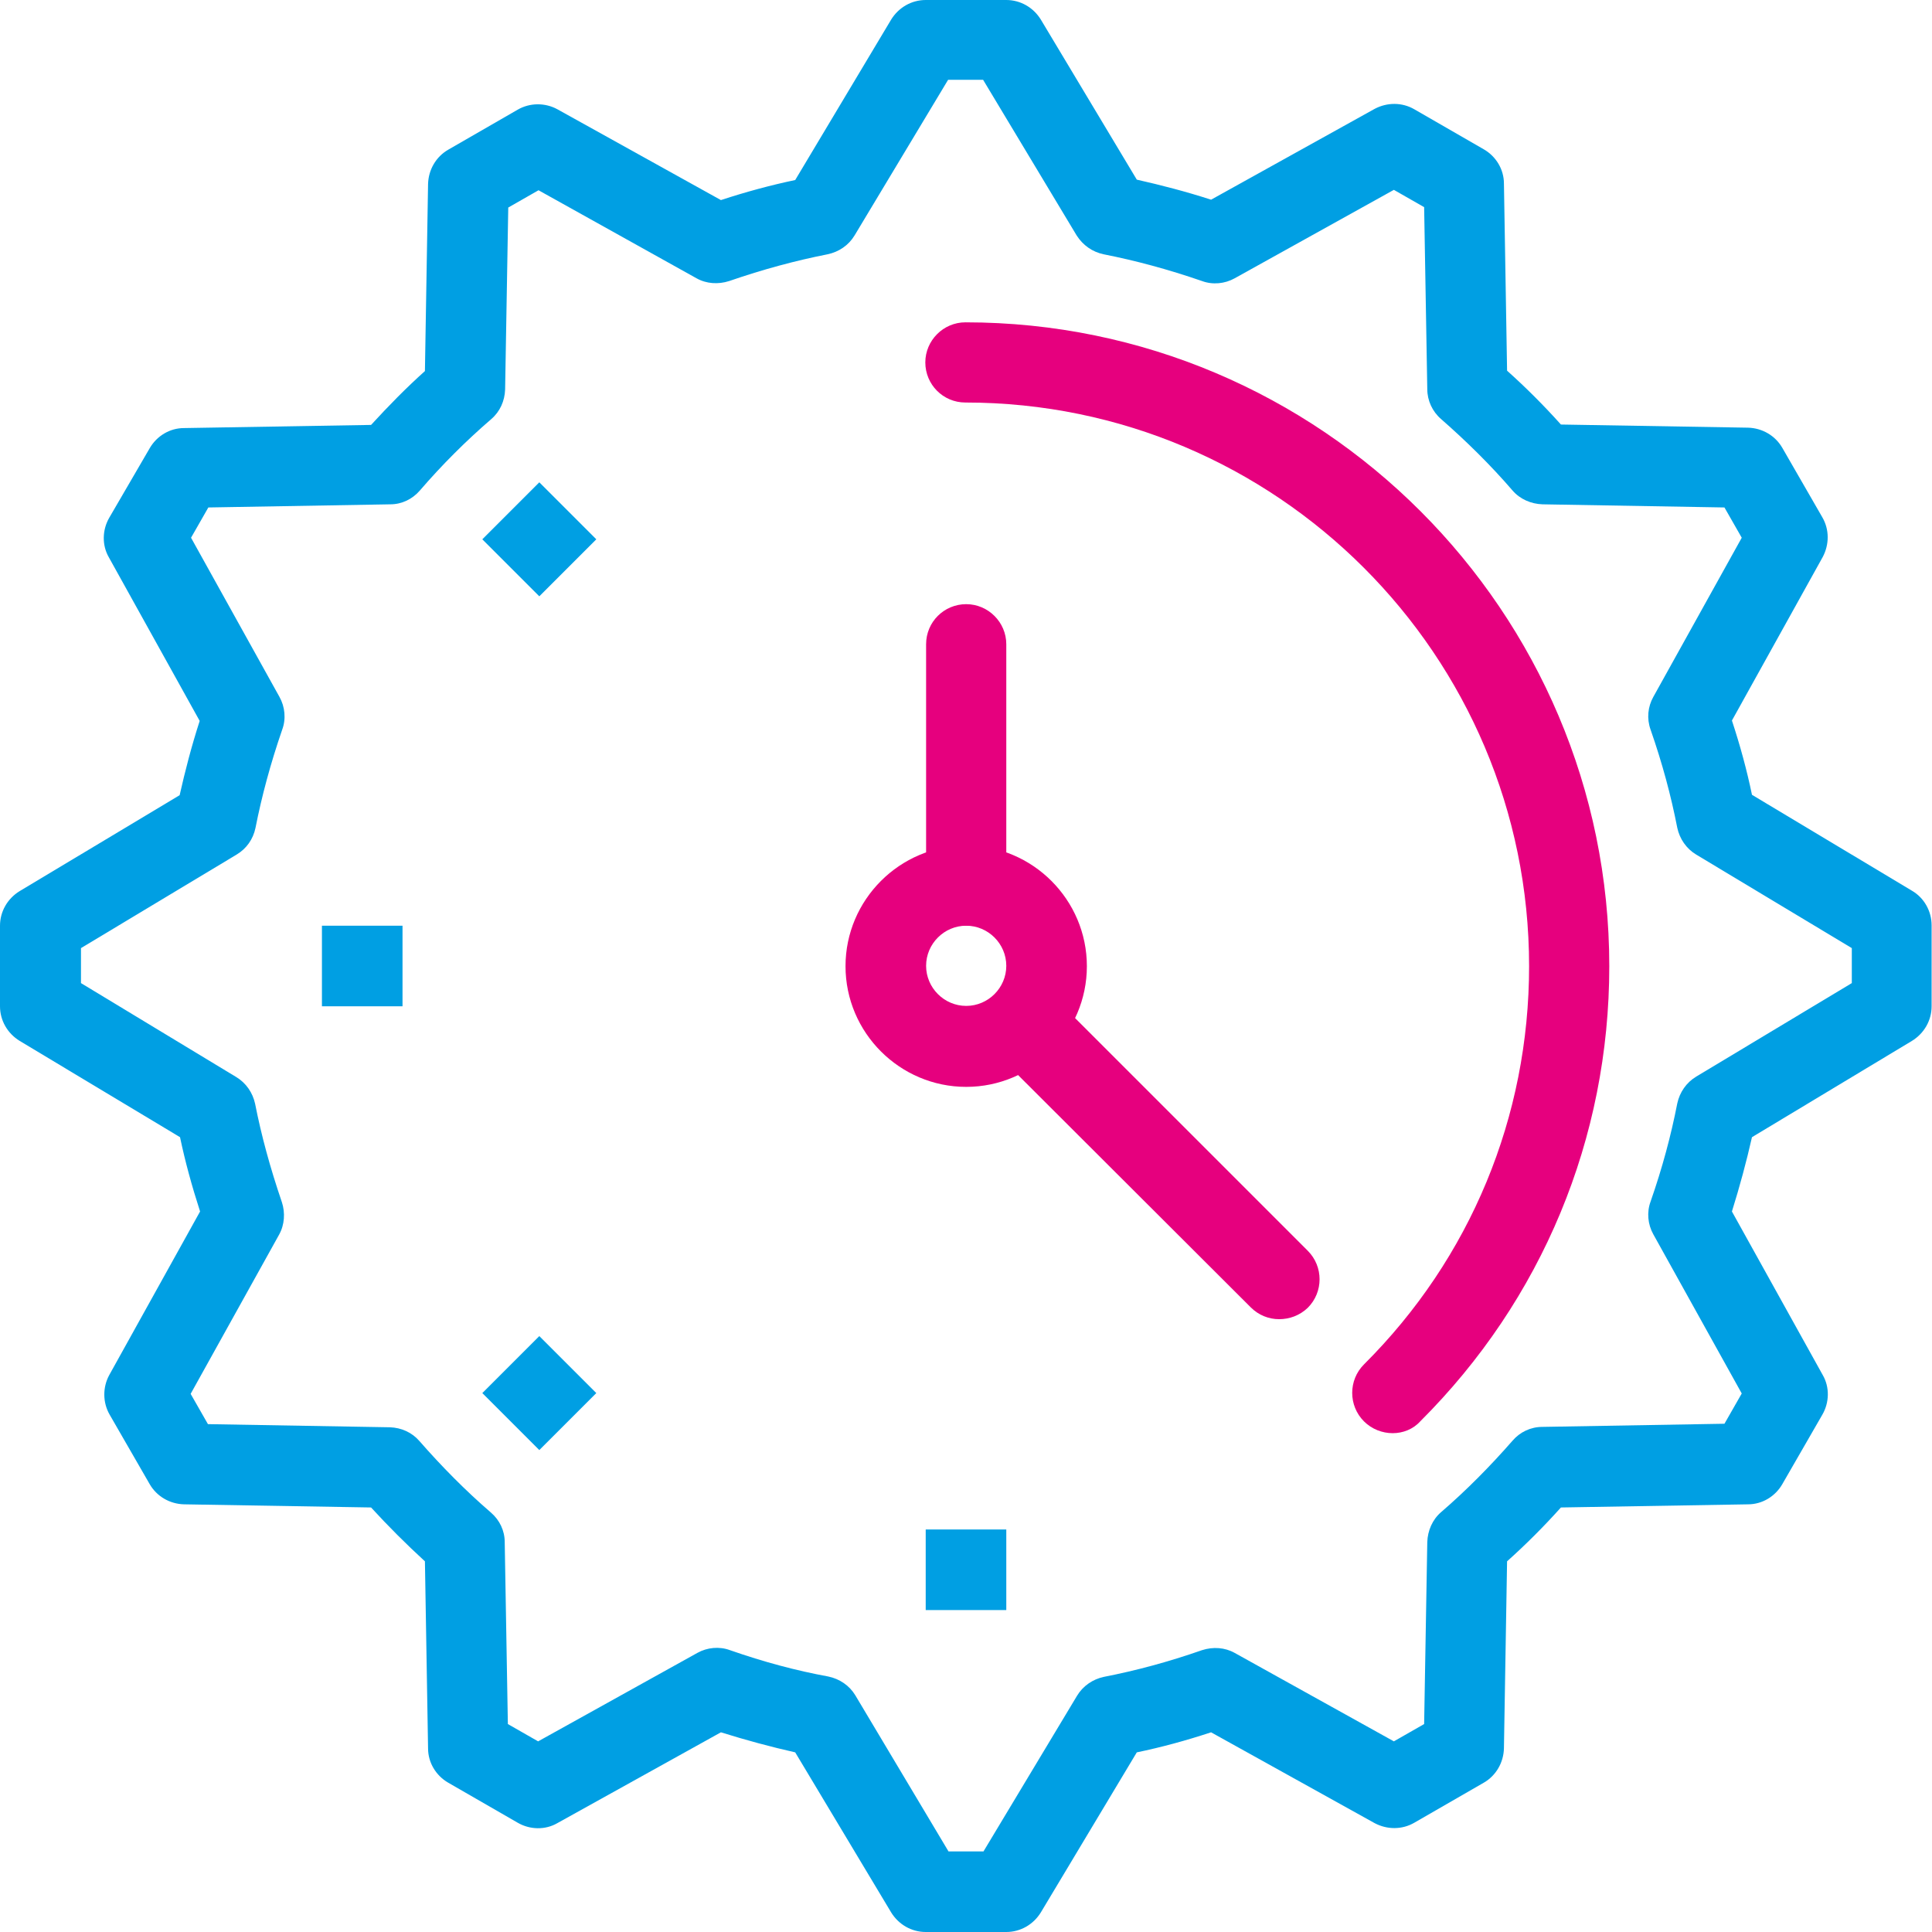
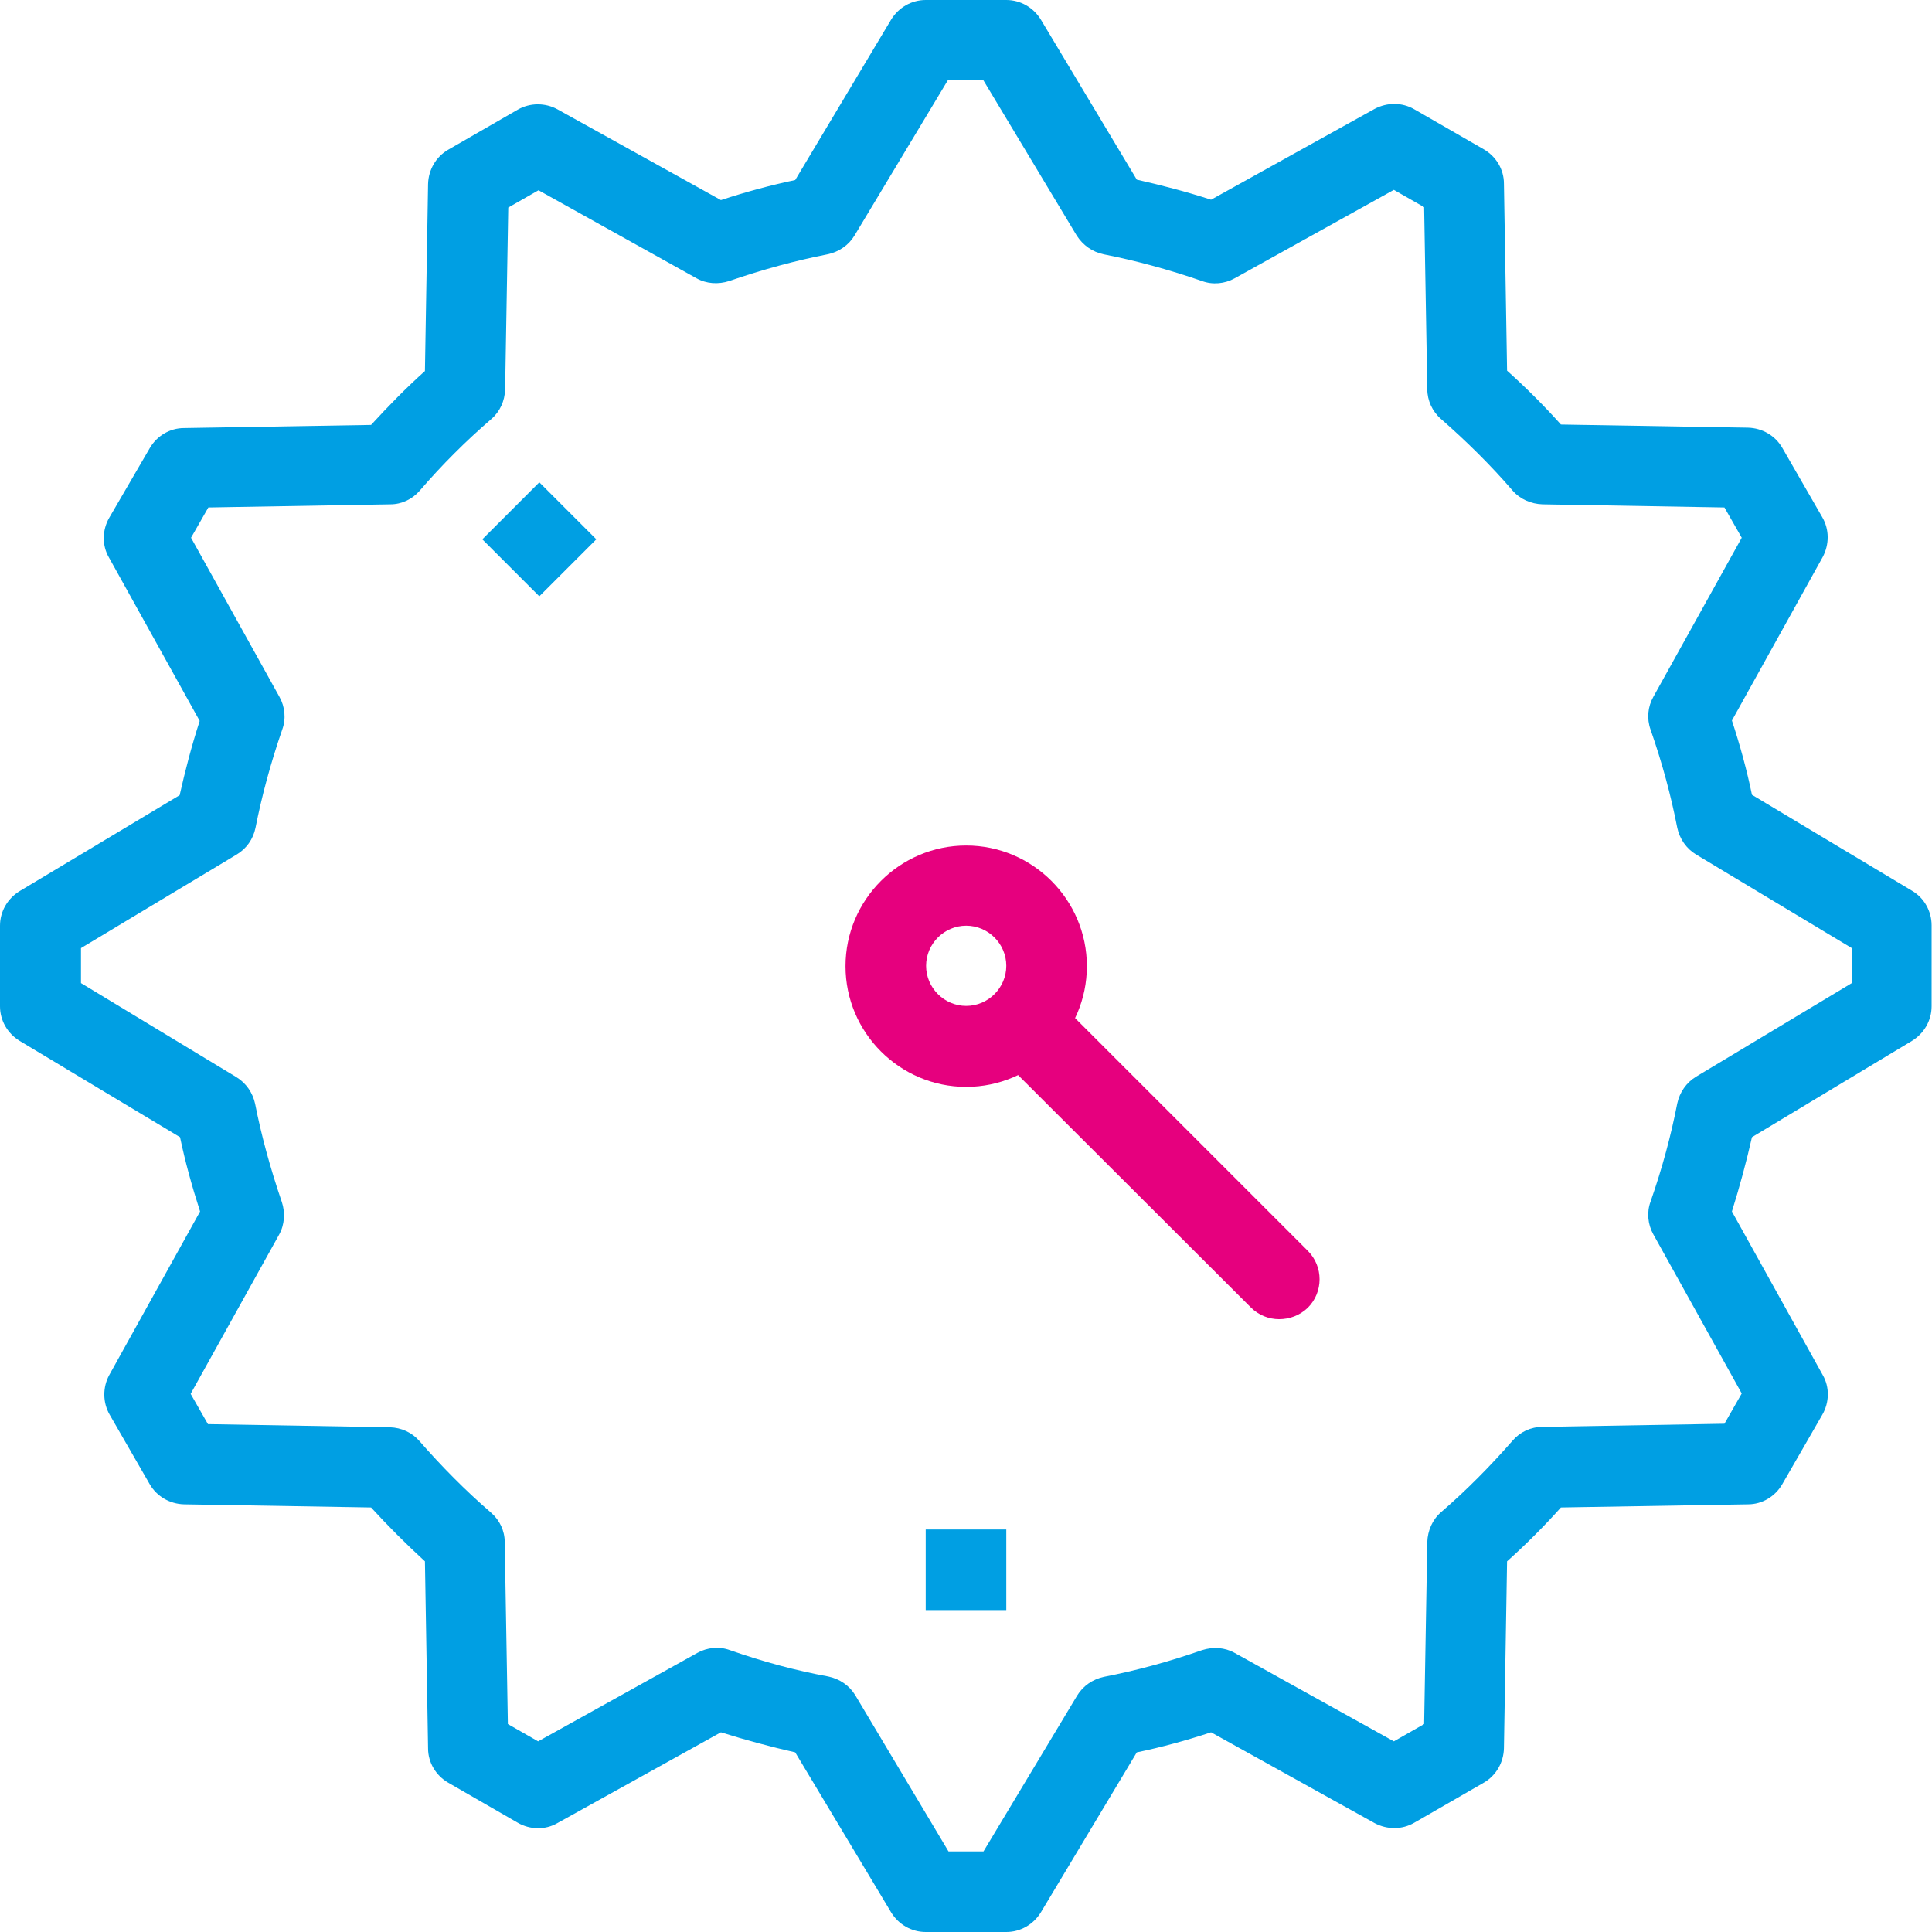
<svg xmlns="http://www.w3.org/2000/svg" version="1.1" id="Ebene_1" x="0px" y="0px" viewBox="0 0 491.5 491.5" style="enable-background:new 0 0 491.5 491.5;" xml:space="preserve">
  <style type="text/css">
	.st0{fill:#009FE3;}
	.st1{fill:#E6007E;}
</style>
  <g>
    <path class="st0" d="M256,491.5h-20.5c-3.6,0-6.9-1.9-8.8-5l-24.4-40.7c-6.2-1.4-12.5-3.1-18.9-5.1l-41.6,23.1   c-3.1,1.8-7,1.7-10.1-0.1L114,453.5c-3.1-1.8-5.1-5.1-5.1-8.7l-0.8-47.6c-4.8-4.4-9.4-9-13.7-13.7l-47.6-0.8   c-3.6-0.1-6.9-2-8.7-5.1l-10.2-17.7c-1.8-3.1-1.8-7-0.1-10.1l23.1-41.6c-2.1-6.5-3.8-12.7-5.1-18.9L5,264.8c-3.1-1.9-5-5.2-5-8.8   v-20.5c0-3.6,1.9-6.9,5-8.8l40.7-24.4c1.4-6.2,3-12.4,5.1-18.9l-23.1-41.6c-1.8-3.1-1.7-7,0.1-10.1L38.1,114   c1.8-3.1,5.1-5.1,8.7-5.1l47.6-0.8c4.4-4.8,8.9-9.4,13.7-13.7l0.8-47.6c0.1-3.6,2-6.9,5.1-8.7l17.7-10.2c3.1-1.8,7-1.8,10.1-0.1   l41.6,23.1c6.4-2.1,12.7-3.8,18.9-5.1L226.7,5c1.9-3.1,5.2-5,8.8-5H256c3.6,0,6.9,1.9,8.8,5l24.4,40.7c6.2,1.4,12.4,3,18.9,5.1   l41.6-23.1c3.2-1.7,7-1.7,10.1,0.1l17.7,10.2c3.1,1.8,5.1,5.1,5.1,8.7l0.8,47.6c4.8,4.3,9.4,8.9,13.7,13.7l47.6,0.8   c3.6,0.1,6.9,2,8.7,5.1l10.2,17.7c1.8,3.1,1.8,6.9,0.1,10.1l-23.1,41.6c2.1,6.4,3.8,12.6,5.1,18.9l40.7,24.4c3.1,1.8,5,5.2,5,8.8   V256c0,3.6-1.9,6.9-5,8.8l-40.7,24.5c-1.4,6.2-3.1,12.5-5.1,18.9l23.1,41.6c1.8,3.1,1.7,7-0.1,10.1l-10.2,17.7   c-1.8,3.1-5.1,5.1-8.7,5.1l-47.6,0.8c-4.3,4.8-8.9,9.4-13.7,13.7l-0.8,47.6c-0.1,3.6-2,6.9-5.1,8.7l-17.7,10.2   c-3.1,1.8-6.9,1.8-10.1,0.1l-41.6-23.1c-6.4,2.1-12.6,3.8-18.9,5.1l-24.4,40.7C262.9,489.6,259.6,491.5,256,491.5z M241.3,471h8.9   l23.8-39.6c1.5-2.5,4-4.2,6.8-4.8c8.2-1.6,16.4-3.8,25-6.8c2.8-0.9,5.8-0.7,8.3,0.7l40.5,22.5l7.7-4.4l0.8-46.3   c0.1-2.9,1.3-5.7,3.5-7.6c6.5-5.6,12.6-11.8,18.2-18.2c1.9-2.2,4.6-3.5,7.6-3.5l46.3-0.8l4.4-7.7l-22.5-40.5   c-1.4-2.5-1.7-5.6-0.7-8.3c3-8.6,5.2-16.8,6.8-25c0.6-2.8,2.3-5.3,4.8-6.8l39.6-23.8v-8.9l-39.6-23.8c-2.5-1.5-4.2-4-4.8-6.8   c-1.6-8.2-3.8-16.4-6.8-25c-1-2.8-0.7-5.8,0.7-8.3l22.5-40.5l-4.4-7.7l-46.3-0.8c-2.9-0.1-5.7-1.3-7.6-3.5   c-5.6-6.5-11.8-12.6-18.2-18.2c-2.2-1.9-3.5-4.7-3.5-7.6l-0.8-46.3l-7.7-4.4l-40.5,22.5c-2.5,1.4-5.6,1.7-8.3,0.7   c-8.7-3-16.9-5.2-25-6.8c-2.9-0.6-5.3-2.3-6.9-4.8l-23.8-39.6h-8.9l-23.8,39.6c-1.5,2.5-4,4.2-6.9,4.8c-8.1,1.6-16.3,3.8-25,6.8   c-2.8,0.9-5.8,0.7-8.3-0.7L137,48.4l-7.7,4.4l-0.8,46.3c-0.1,2.9-1.3,5.6-3.5,7.5c-6.5,5.6-12.6,11.7-18.2,18.2   c-1.9,2.2-4.6,3.5-7.5,3.5l-46.3,0.8l-4.4,7.7l22.5,40.5c1.4,2.5,1.7,5.6,0.7,8.3c-3,8.7-5.2,16.9-6.8,25c-0.6,2.9-2.3,5.3-4.8,6.8   l-39.6,23.8v8.9L60.1,274c2.5,1.5,4.2,4,4.8,6.8c1.6,8.1,3.8,16.2,6.8,25c0.9,2.7,0.7,5.8-0.7,8.3l-22.5,40.5l4.4,7.7l46.3,0.8   c2.9,0.1,5.6,1.3,7.5,3.5c5.6,6.4,11.7,12.6,18.2,18.2c2.2,1.9,3.5,4.6,3.5,7.5l0.8,46.3l7.7,4.4l40.5-22.5   c2.5-1.4,5.6-1.7,8.3-0.7c8.6,3,16.8,5.2,25,6.7c2.9,0.6,5.4,2.3,6.9,4.8L241.3,471z M481.3,256h0.1H481.3z" />
-     <path class="st0" d="M81.9,235.5h20.5V256H81.9V235.5z" />
-     <path class="st0" d="M122.7,354.4l14.5-14.5l14.5,14.5l-14.5,14.5L122.7,354.4z" />
    <path class="st0" d="M235.5,389.1H256v20.5h-20.5V389.1z" />
    <path class="st0" d="M122.7,137.2l14.5-14.5l14.5,14.5l-14.5,14.5L122.7,137.2z" />
  </g>
  <path class="st1" d="M245.8,276.5c-16.9,0-30.7-13.8-30.7-30.7c0-16.9,13.8-30.7,30.7-30.7c16.9,0,30.7,13.8,30.7,30.7  C276.5,262.7,262.7,276.5,245.8,276.5z M245.8,235.5c-5.6,0-10.2,4.6-10.2,10.2c0,5.6,4.6,10.2,10.2,10.2c5.6,0,10.2-4.6,10.2-10.2  C256,240.1,251.4,235.5,245.8,235.5z" />
-   <path class="st1" d="M245.8,235.5c-5.7,0-10.2-4.6-10.2-10.2v-61.4c0-5.7,4.6-10.2,10.2-10.2s10.2,4.6,10.2,10.2v61.4  C256,230.9,251.4,235.5,245.8,235.5z" />
  <path class="st1" d="M325.4,335.6c-2.6,0-5.2-1-7.2-3L259,273.5c-4-4-4-10.5,0-14.5s10.5-4,14.5,0l59.2,59.2c4,4,4,10.5,0,14.5  C330.6,334.7,328,335.6,325.4,335.6z" />
-   <path class="st1" d="M354.3,364.6c-2.6,0-5.3-1-7.3-3c-4-4-4-10.5,0-14.5c27.1-27,42-63,42-101.3c0-79.1-64.3-143.4-143.4-143.4  c-5.7,0-10.2-4.6-10.2-10.2s4.6-10.2,10.2-10.2c90.3,0,163.8,73.5,163.8,163.8c0,43.8-17.1,84.9-48.1,115.8  C359.5,363.6,356.9,364.6,354.3,364.6z" />
</svg>